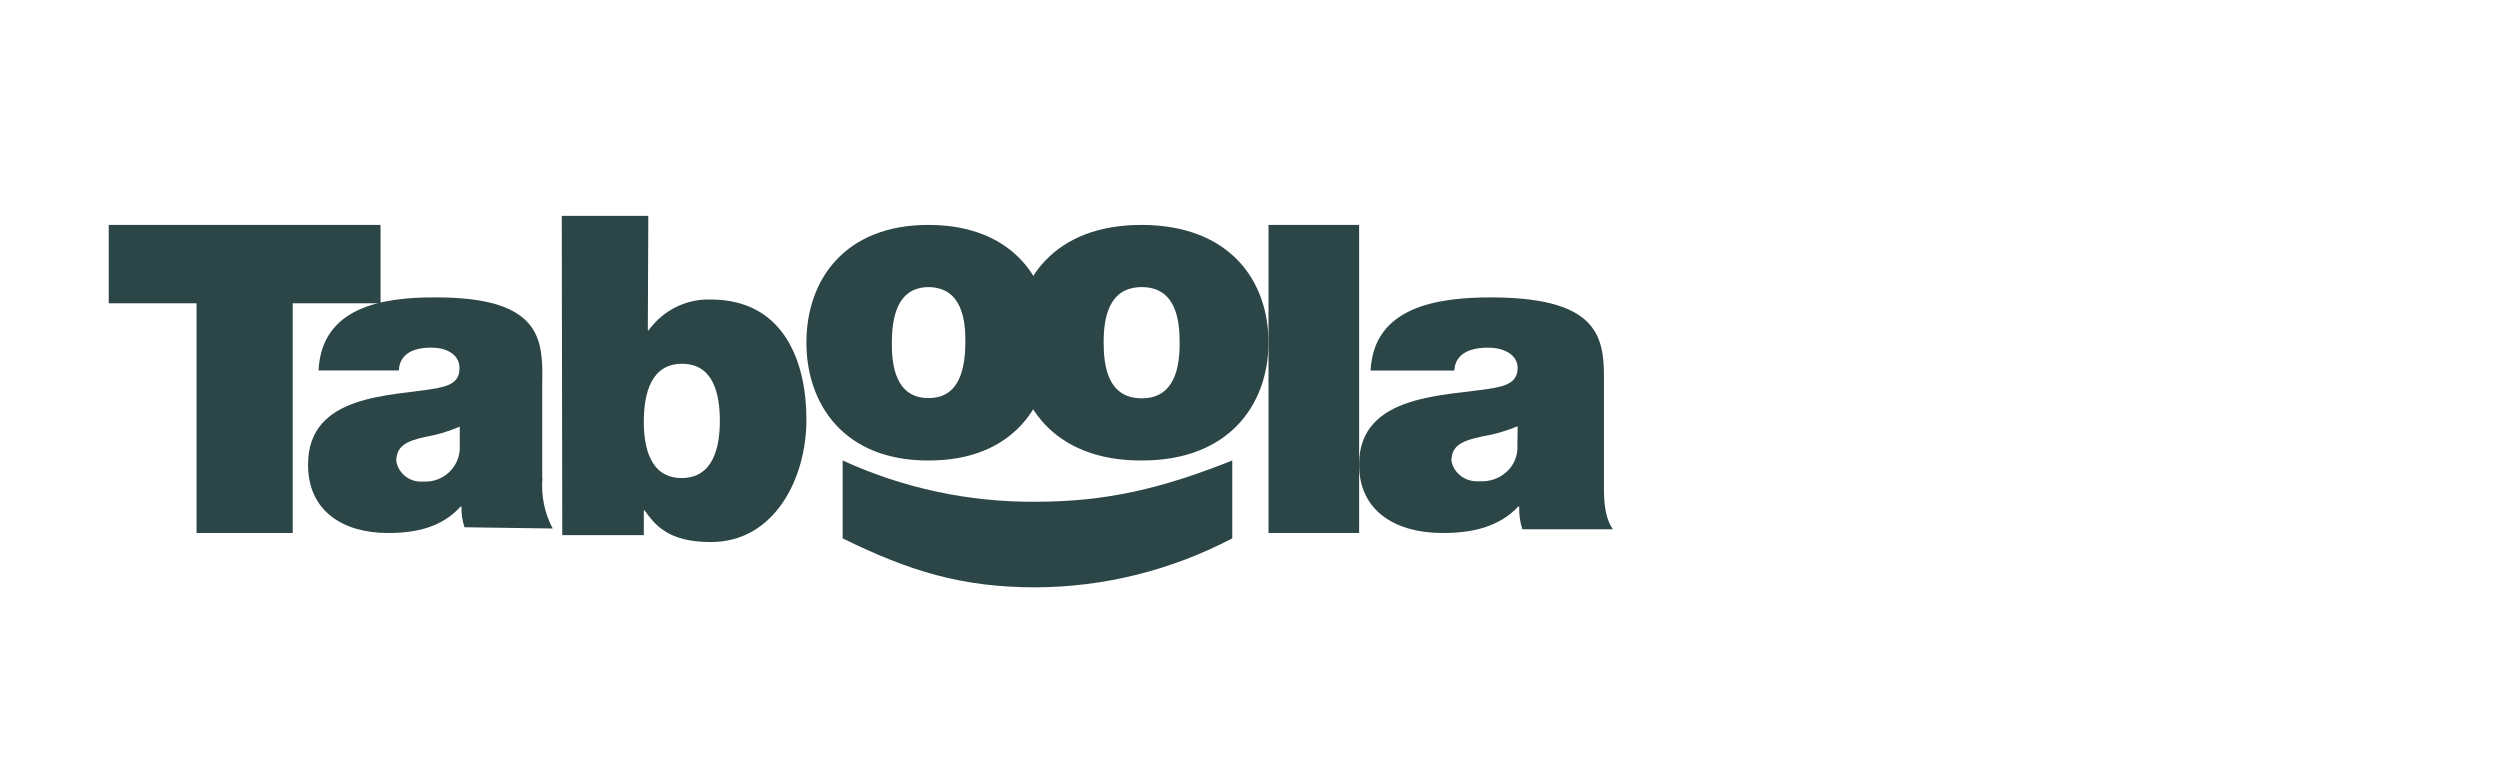
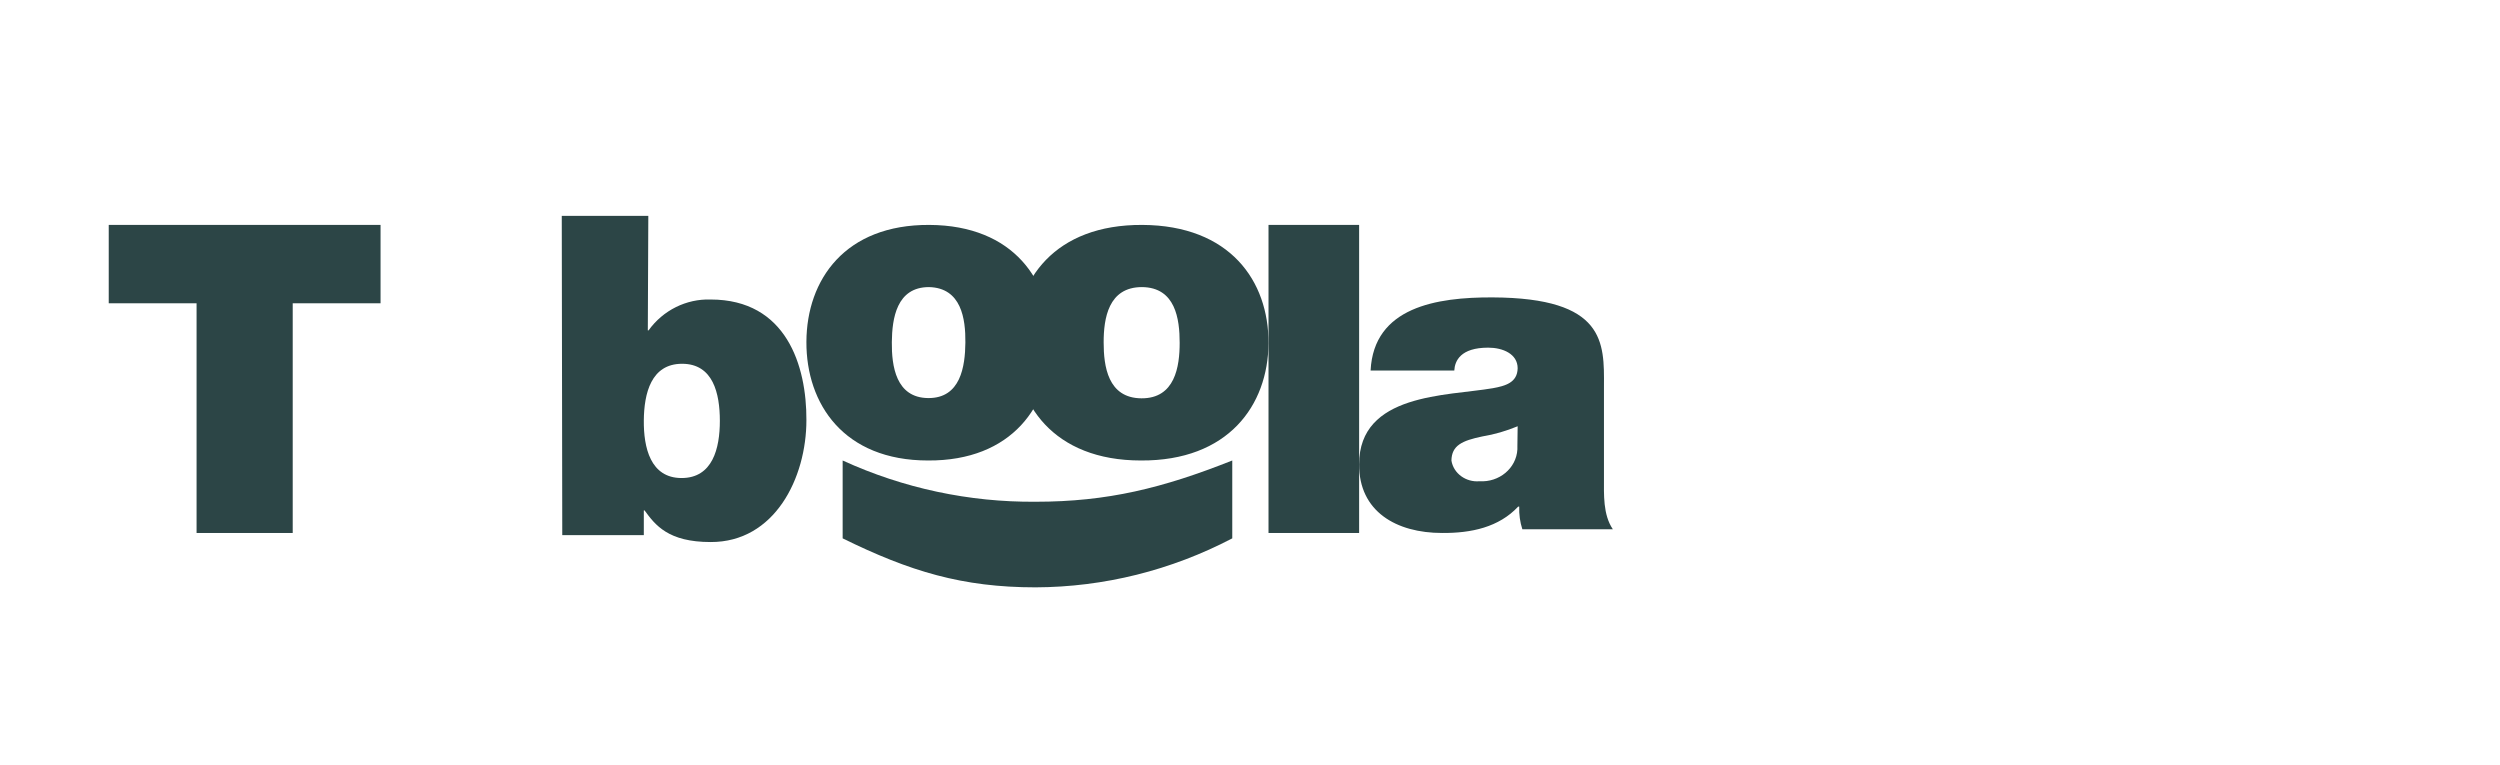
<svg xmlns="http://www.w3.org/2000/svg" width="245" height="75" viewBox="0 0 245 75" fill="none">
  <path d="M19.264 29.722H10.656V22.041H37.294V29.722H28.686V52.232H19.264V29.722Z" fill="#2C4546" />
-   <path d="M45.056 41.809C43.978 42.271 42.876 42.612 41.725 42.807C39.84 43.221 38.86 43.684 38.835 45.169C39.031 46.435 40.207 47.312 41.48 47.19C43.341 47.312 44.933 45.9 45.056 44.073C45.056 44 45.056 43.927 45.056 43.854V41.809ZM53.161 46.849C53.015 48.554 53.357 50.283 54.166 51.793L45.521 51.671C45.3 51.014 45.203 50.332 45.227 49.65H45.129C43.317 51.671 40.721 52.256 37.978 52.231C33.693 52.231 30.166 50.137 30.191 45.51C30.191 38.545 38.444 38.838 42.754 38.058C43.929 37.815 45.031 37.523 45.031 36.086C45.031 34.649 43.635 34.065 42.264 34.065C39.668 34.065 39.129 35.355 39.08 36.305H31.219C31.513 30.119 37.415 29.121 42.68 29.145C53.309 29.121 53.211 33.48 53.137 37.742V46.849H53.161Z" fill="#2C4546" />
  <path d="M66.845 35.65C63.805 35.65 63.119 38.549 63.094 41.199C63.069 43.848 63.731 46.847 66.796 46.847C69.835 46.847 70.546 43.948 70.546 41.248C70.546 38.549 69.884 35.65 66.845 35.65ZM55.053 21.154H63.535L63.486 32.376H63.56C64.982 30.401 67.261 29.277 69.639 29.352C77.067 29.352 79.053 35.85 79.028 41.173C79.028 46.847 75.915 53.145 69.639 53.12C65.496 53.12 64.222 51.471 63.168 50.021H63.094V52.446H55.102L55.053 21.154Z" fill="#2C4546" />
  <path d="M91.04 28.135C87.861 28.135 87.424 31.218 87.4 33.524C87.376 35.855 87.788 38.986 90.967 39.011C94.146 39.035 94.583 35.903 94.607 33.573C94.631 31.242 94.219 28.208 91.04 28.135ZM90.943 45.128C82.693 45.128 79.004 39.593 79.028 33.5C79.053 27.407 82.814 21.993 91.089 22.042C99.363 22.09 103.027 27.528 103.003 33.646C102.955 39.739 99.193 45.177 90.943 45.128Z" fill="#2C4546" />
  <path d="M111.908 28.135C108.611 28.135 108.158 31.218 108.158 33.549C108.158 35.879 108.561 39.011 111.858 39.035C115.154 39.059 115.607 35.928 115.607 33.597C115.607 31.267 115.205 28.159 111.908 28.135ZM111.807 45.128C103.251 45.128 99.426 39.593 99.451 33.5C99.502 27.407 103.377 21.993 111.958 22.042C120.539 22.09 124.339 27.528 124.314 33.646C124.264 39.739 120.363 45.177 111.807 45.128Z" fill="#2C4546" />
  <path d="M124.314 22.041H133.194V52.232H124.314V22.041V22.041Z" fill="#2C4546" />
  <path d="M148.73 41.773C147.606 42.236 146.456 42.578 145.255 42.773C143.287 43.187 142.265 43.65 142.24 45.137C142.444 46.405 143.671 47.282 144.999 47.161C146.916 47.282 148.602 45.893 148.704 44.04C148.704 43.943 148.704 43.821 148.704 43.723L148.73 41.773ZM157.188 46.819C157.188 48.477 157.086 50.427 158.057 51.866H149.19C148.96 51.159 148.858 50.403 148.883 49.647H148.781C146.89 51.67 144.182 52.256 141.32 52.231C136.848 52.231 133.168 50.135 133.194 45.503C133.194 38.531 141.78 38.823 146.302 38.043C147.503 37.824 148.704 37.507 148.73 36.093C148.73 34.679 147.273 34.07 145.843 34.07C143.134 34.07 142.572 35.362 142.521 36.312H134.318C134.625 30.096 140.783 29.121 146.277 29.145C157.341 29.194 157.213 33.582 157.188 37.848V46.819Z" fill="#2C4546" />
  <path d="M82.58 45.128C88.542 47.857 94.991 49.222 101.489 49.171C108.546 49.171 113.948 47.832 120.762 45.128V52.759C114.776 55.892 108.181 57.535 101.489 57.56C94.31 57.56 89.151 55.993 82.58 52.759V45.128Z" fill="#2C4546" />
</svg>